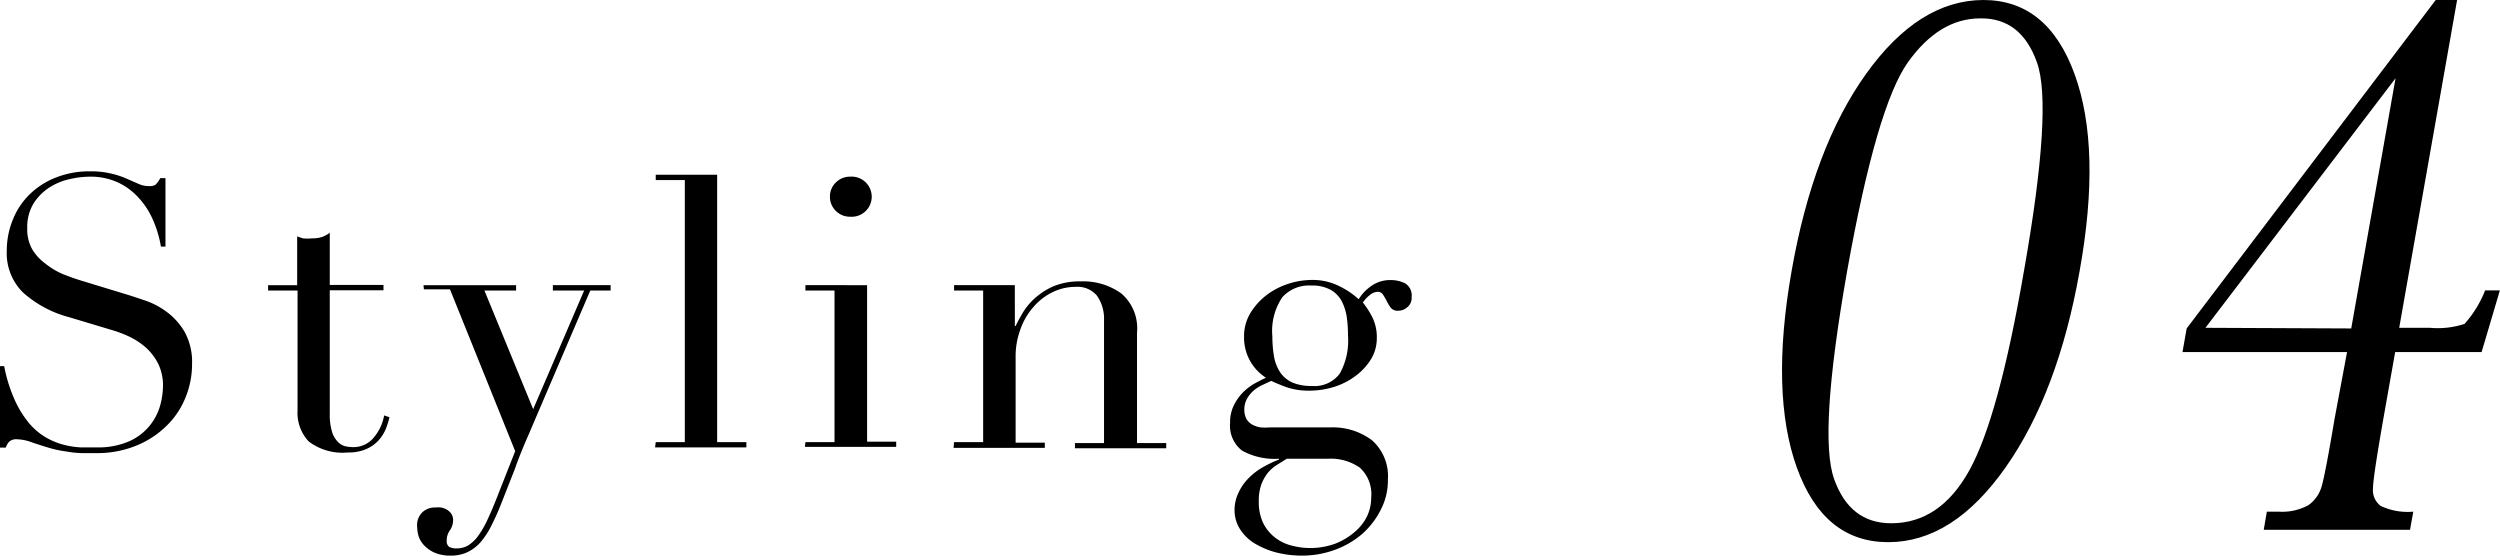
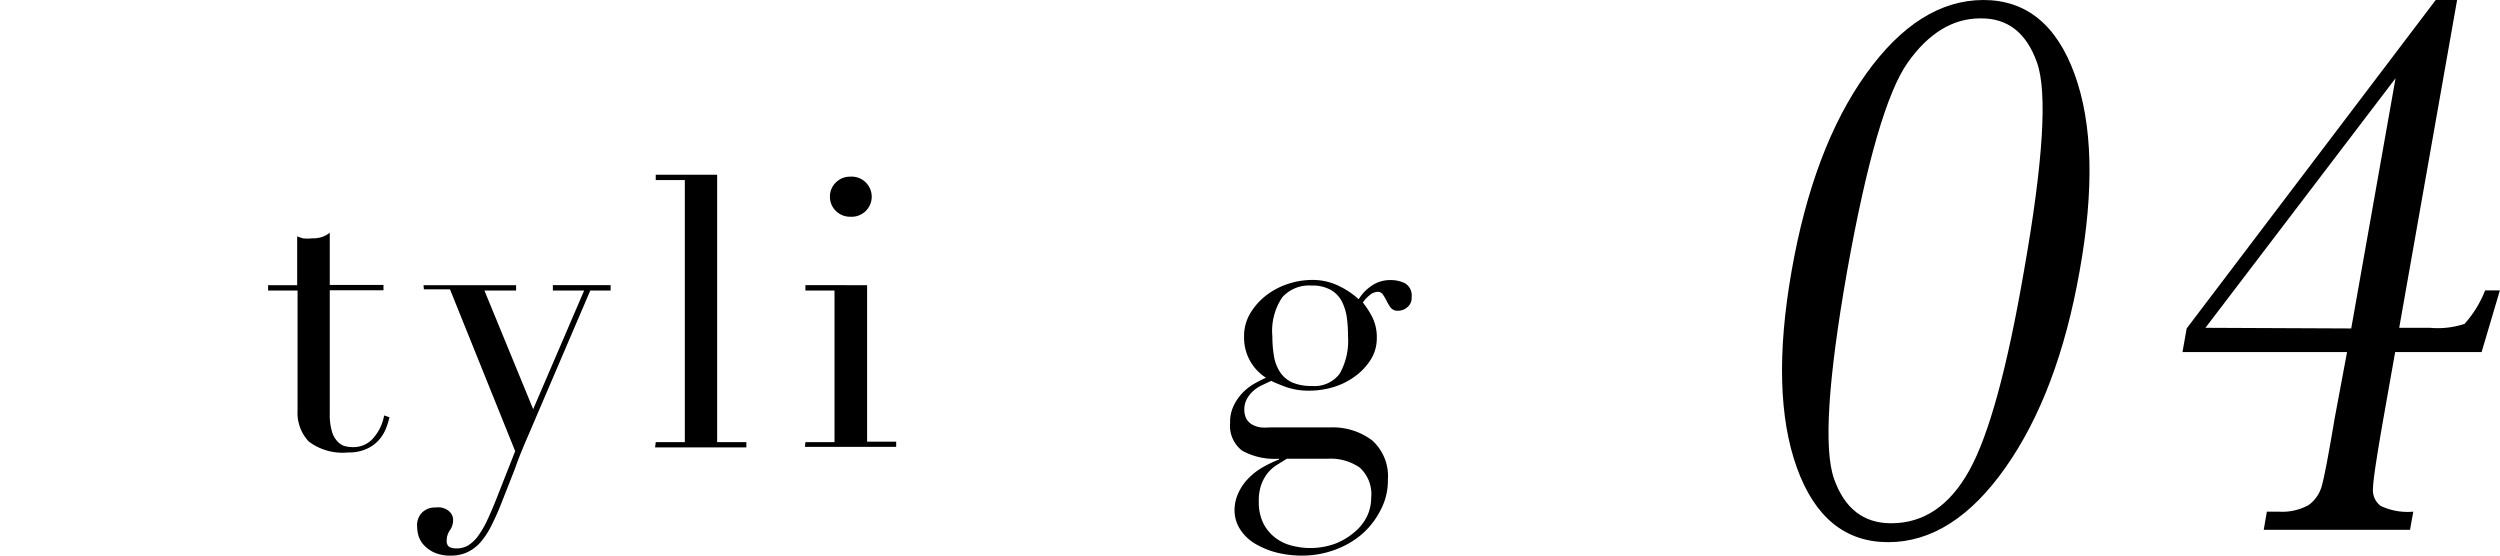
<svg xmlns="http://www.w3.org/2000/svg" viewBox="0 0 191.73 42.61">
  <g id="レイヤー_2" data-name="レイヤー 2">
    <g id="design">
      <path d="M137.4,20.79q1.66-9.46,5.71-15.12t9-5.67q4.93,0,7,5.7t.38,15.09q-1.65,9.33-5.68,15.06t-9,5.73q-4.94,0-7-5.7T137.4,20.79Zm4.26,0q-2.21,12.54-1,15.94c.8,2.26,2.25,3.4,4.38,3.4q3.75,0,6-4.07t4.18-15.27q2.22-12.57,1-16t-4.35-3.38q-3.15,0-5.55,3.37T141.66,20.79Z" />
      <path d="M180,27H167.38l.32-1.81L186.8,0h1.64L184,25.14h2.36a6.58,6.58,0,0,0,2.65-.3,8.51,8.51,0,0,0,1.58-2.57h1.13L190.32,27h-6.63l-.91,5.14c-.51,2.92-.78,4.69-.79,5.3a1.51,1.51,0,0,0,.59,1.36,4.83,4.83,0,0,0,2.5.44l-.25,1.39H173.61l.24-1.39h.9a4.2,4.2,0,0,0,2.29-.5,2.63,2.63,0,0,0,1-1.4q.28-.91,1-5.2Zm.32-1.81L183.72,6,169.14,25.14Z" />
-       <path d="M0,28.08H.32a11.59,11.59,0,0,0,.83,2.64,7.8,7.8,0,0,0,1.11,1.77,5,5,0,0,0,1.28,1.07,5.56,5.56,0,0,0,1.35.55,6.23,6.23,0,0,0,1.3.2l1.18,0a5.94,5.94,0,0,0,2.52-.46,4.24,4.24,0,0,0,2.38-2.71,5.86,5.86,0,0,0,.23-1.53,3.78,3.78,0,0,0-.38-1.74,4.31,4.31,0,0,0-.95-1.23,5.56,5.56,0,0,0-1.27-.83,9.08,9.08,0,0,0-1.29-.49l-3.33-1a8.54,8.54,0,0,1-3.55-1.92A4.24,4.24,0,0,1,.52,19.23,6.25,6.25,0,0,1,1,16.81a5.57,5.57,0,0,1,1.3-1.93,6,6,0,0,1,2-1.27,6.9,6.9,0,0,1,2.56-.47,6.75,6.75,0,0,1,1.7.18,6.4,6.4,0,0,1,1.17.39l.89.39a1.89,1.89,0,0,0,.8.17.83.83,0,0,0,.5-.1,1.87,1.87,0,0,0,.37-.51h.4v5.25h-.35a8.42,8.42,0,0,0-.59-2,6,6,0,0,0-1.09-1.71A4.93,4.93,0,0,0,9.06,14a5,5,0,0,0-2.19-.45,6.79,6.79,0,0,0-1.53.19,4.71,4.71,0,0,0-1.57.65,4,4,0,0,0-1.2,1.22,3.49,3.49,0,0,0-.48,1.91,3.1,3.1,0,0,0,.37,1.58,3.7,3.7,0,0,0,1,1.1A5.76,5.76,0,0,0,4.77,21c.49.2,1,.38,1.49.53L9.77,22.6c.37.11.83.27,1.4.46a6,6,0,0,1,1.63.87,5.14,5.14,0,0,1,1.37,1.54,4.8,4.8,0,0,1,.56,2.43,6.73,6.73,0,0,1-.51,2.6,6.25,6.25,0,0,1-1.46,2.17,7.06,7.06,0,0,1-2.32,1.51,7.89,7.89,0,0,1-3.07.57l-1.08,0a7.67,7.67,0,0,1-.87-.07l-.81-.13a8.32,8.32,0,0,1-.9-.22c-.38-.11-.8-.25-1.25-.4a3.48,3.48,0,0,0-1.15-.24.8.8,0,0,0-.6.18,1.27,1.27,0,0,0-.27.46H0Z" />
      <path d="M20.56,21.87h2.23V18.13l.44.15a3.56,3.56,0,0,0,.7,0,2.39,2.39,0,0,0,.75-.1,2.15,2.15,0,0,0,.61-.33v4h4.12v.41H25.29v9.48a4.4,4.4,0,0,0,.16,1.32,1.8,1.8,0,0,0,.42.78,1.22,1.22,0,0,0,.56.37,2.54,2.54,0,0,0,.6.08,2,2,0,0,0,1.64-.74,3.57,3.57,0,0,0,.79-1.69l.41.14a6.49,6.49,0,0,1-.26.84,3.08,3.08,0,0,1-.54.89,2.7,2.7,0,0,1-.94.69,3.29,3.29,0,0,1-1.45.28,4.29,4.29,0,0,1-3-.84,3.2,3.2,0,0,1-.86-2.38V22.28H20.56Z" />
      <path d="M32.48,21.87h7.1v.41H37.15l3.74,9.1,3.91-9.1H42.4v-.41h4.43v.41H45.27L40.48,33.47c-.36.83-.71,1.67-1,2.51l-1,2.54a19.09,19.09,0,0,1-.81,1.82,5.8,5.8,0,0,1-.85,1.28,3.14,3.14,0,0,1-1,.74,2.92,2.92,0,0,1-1.22.25,3,3,0,0,1-1.35-.26,2.59,2.59,0,0,1-.8-.61,1.9,1.9,0,0,1-.38-.73,3.37,3.37,0,0,1-.08-.64,1.37,1.37,0,0,1,.4-1.08,1.4,1.4,0,0,1,1-.37,2.27,2.27,0,0,1,.43,0,1.37,1.37,0,0,1,.44.16,1.05,1.05,0,0,1,.35.32.86.86,0,0,1,.14.49,1.37,1.37,0,0,1-.24.77,1.33,1.33,0,0,0-.25.79.54.54,0,0,0,.2.5,1.22,1.22,0,0,0,.55.11,1.79,1.79,0,0,0,.86-.21,2.78,2.78,0,0,0,.77-.71,7.35,7.35,0,0,0,.75-1.29c.25-.54.53-1.19.84-2l1.28-3.25-5-12.41h-2Z" />
      <path d="M50.29,33.91h2.23V13.81H50.29V13.4H55V33.91h2.24v.4h-7Z" />
      <path d="M61.77,33.91H64V22.28H61.77v-.41H66.5v12h2.23v.4h-7Zm1.88-18.8A1.47,1.47,0,0,1,64.1,14a1.5,1.5,0,0,1,1.09-.45,1.54,1.54,0,1,1,0,3.07,1.5,1.5,0,0,1-1.09-.45A1.48,1.48,0,0,1,63.65,15.11Z" />
-       <path d="M73.17,33.91H75.4V22.28H73.17v-.41h4.66V25h.06c.12-.25.29-.57.51-.95a4.91,4.91,0,0,1,.91-1.13,5.36,5.36,0,0,1,1.45-.95,5.18,5.18,0,0,1,2.12-.39,5,5,0,0,1,3.12.93,3.52,3.52,0,0,1,1.2,3v8.47h2.24v.4h-7v-.4h2.23V24.54a3.06,3.06,0,0,0-.54-1.86A1.94,1.94,0,0,0,82.5,22a4,4,0,0,0-1.76.4,4.56,4.56,0,0,0-1.48,1.14,5.18,5.18,0,0,0-1,1.71,5.94,5.94,0,0,0-.37,2.14v6.56h2.24v.4h-7Z" />
      <path d="M94.34,32.43a2.86,2.86,0,0,1,.29-1.35,3.79,3.79,0,0,1,.71-1,4.1,4.1,0,0,1,.9-.68c.31-.17.6-.32.85-.43a3.64,3.64,0,0,1-1.68-3.14A3.43,3.43,0,0,1,95.9,24a5,5,0,0,1,1.25-1.38,5.63,5.63,0,0,1,1.67-.86,5.88,5.88,0,0,1,1.75-.29,4.56,4.56,0,0,1,2.25.53,6.08,6.08,0,0,1,1.38.95,3.4,3.4,0,0,1,.94-1,2.51,2.51,0,0,1,1.55-.47,2.41,2.41,0,0,1,1.07.25,1.08,1.08,0,0,1,.5,1.06.9.9,0,0,1-.34.78,1.06,1.06,0,0,1-.68.26.67.67,0,0,1-.58-.23,3.06,3.06,0,0,1-.3-.49,4.51,4.51,0,0,0-.28-.49.47.47,0,0,0-.43-.24,1,1,0,0,0-.6.25,2.62,2.62,0,0,0-.53.57,6.65,6.65,0,0,1,.66,1,3.45,3.45,0,0,1,.41,1.74,3.08,3.08,0,0,1-.44,1.6A4.57,4.57,0,0,1,104,28.8a5.39,5.39,0,0,1-1.65.86,6.37,6.37,0,0,1-1.93.3,5.23,5.23,0,0,1-1.77-.27c-.51-.19-.89-.35-1.16-.48l-.68.32a2.74,2.74,0,0,0-.67.43,2.43,2.43,0,0,0-.51.63,1.69,1.69,0,0,0-.2.82,1.49,1.49,0,0,0,.17.73,1.16,1.16,0,0,0,.45.43,2,2,0,0,0,.63.21,5.55,5.55,0,0,0,.72,0H102a5,5,0,0,1,3.24,1,3.68,3.68,0,0,1,1.2,3,4.82,4.82,0,0,1-.55,2.32A6.14,6.14,0,0,1,104.41,41a6.78,6.78,0,0,1-2.1,1.19,7.22,7.22,0,0,1-2.43.42,8,8,0,0,1-2.08-.26,6.49,6.49,0,0,1-1.64-.71,3.5,3.5,0,0,1-1.08-1.09,2.69,2.69,0,0,1-.4-1.42A3.11,3.11,0,0,1,95,37.75a3.92,3.92,0,0,1,.78-1.1,5,5,0,0,1,1.09-.83,9.63,9.63,0,0,1,1.22-.58v-.06a5.14,5.14,0,0,1-2.83-.62A2.4,2.4,0,0,1,94.34,32.43Zm4.35,2.75-.77.48a2.94,2.94,0,0,0-.7.62,3.19,3.19,0,0,0-.49.89,3.56,3.56,0,0,0-.19,1.26,3.7,3.7,0,0,0,.36,1.73,3.23,3.23,0,0,0,.93,1.1,3.47,3.47,0,0,0,1.26.59,5.58,5.58,0,0,0,3.27-.14,5,5,0,0,0,1.47-.86,3.74,3.74,0,0,0,1-1.23,3.34,3.34,0,0,0,.33-1.45,2.75,2.75,0,0,0-.88-2.31,3.91,3.91,0,0,0-2.42-.68Zm4.69-9.42a10.19,10.19,0,0,0-.08-1.35,4,4,0,0,0-.37-1.25,2.16,2.16,0,0,0-.84-.91,2.87,2.87,0,0,0-1.52-.35,2.75,2.75,0,0,0-2.23.9,4.63,4.63,0,0,0-.76,3,9.1,9.1,0,0,0,.13,1.56,3.2,3.2,0,0,0,.48,1.21,2.26,2.26,0,0,0,.93.77,3.7,3.7,0,0,0,1.48.26,2.41,2.41,0,0,0,2.15-.95A5.17,5.17,0,0,0,103.38,25.76Z" />
    </g>
  </g>
</svg>